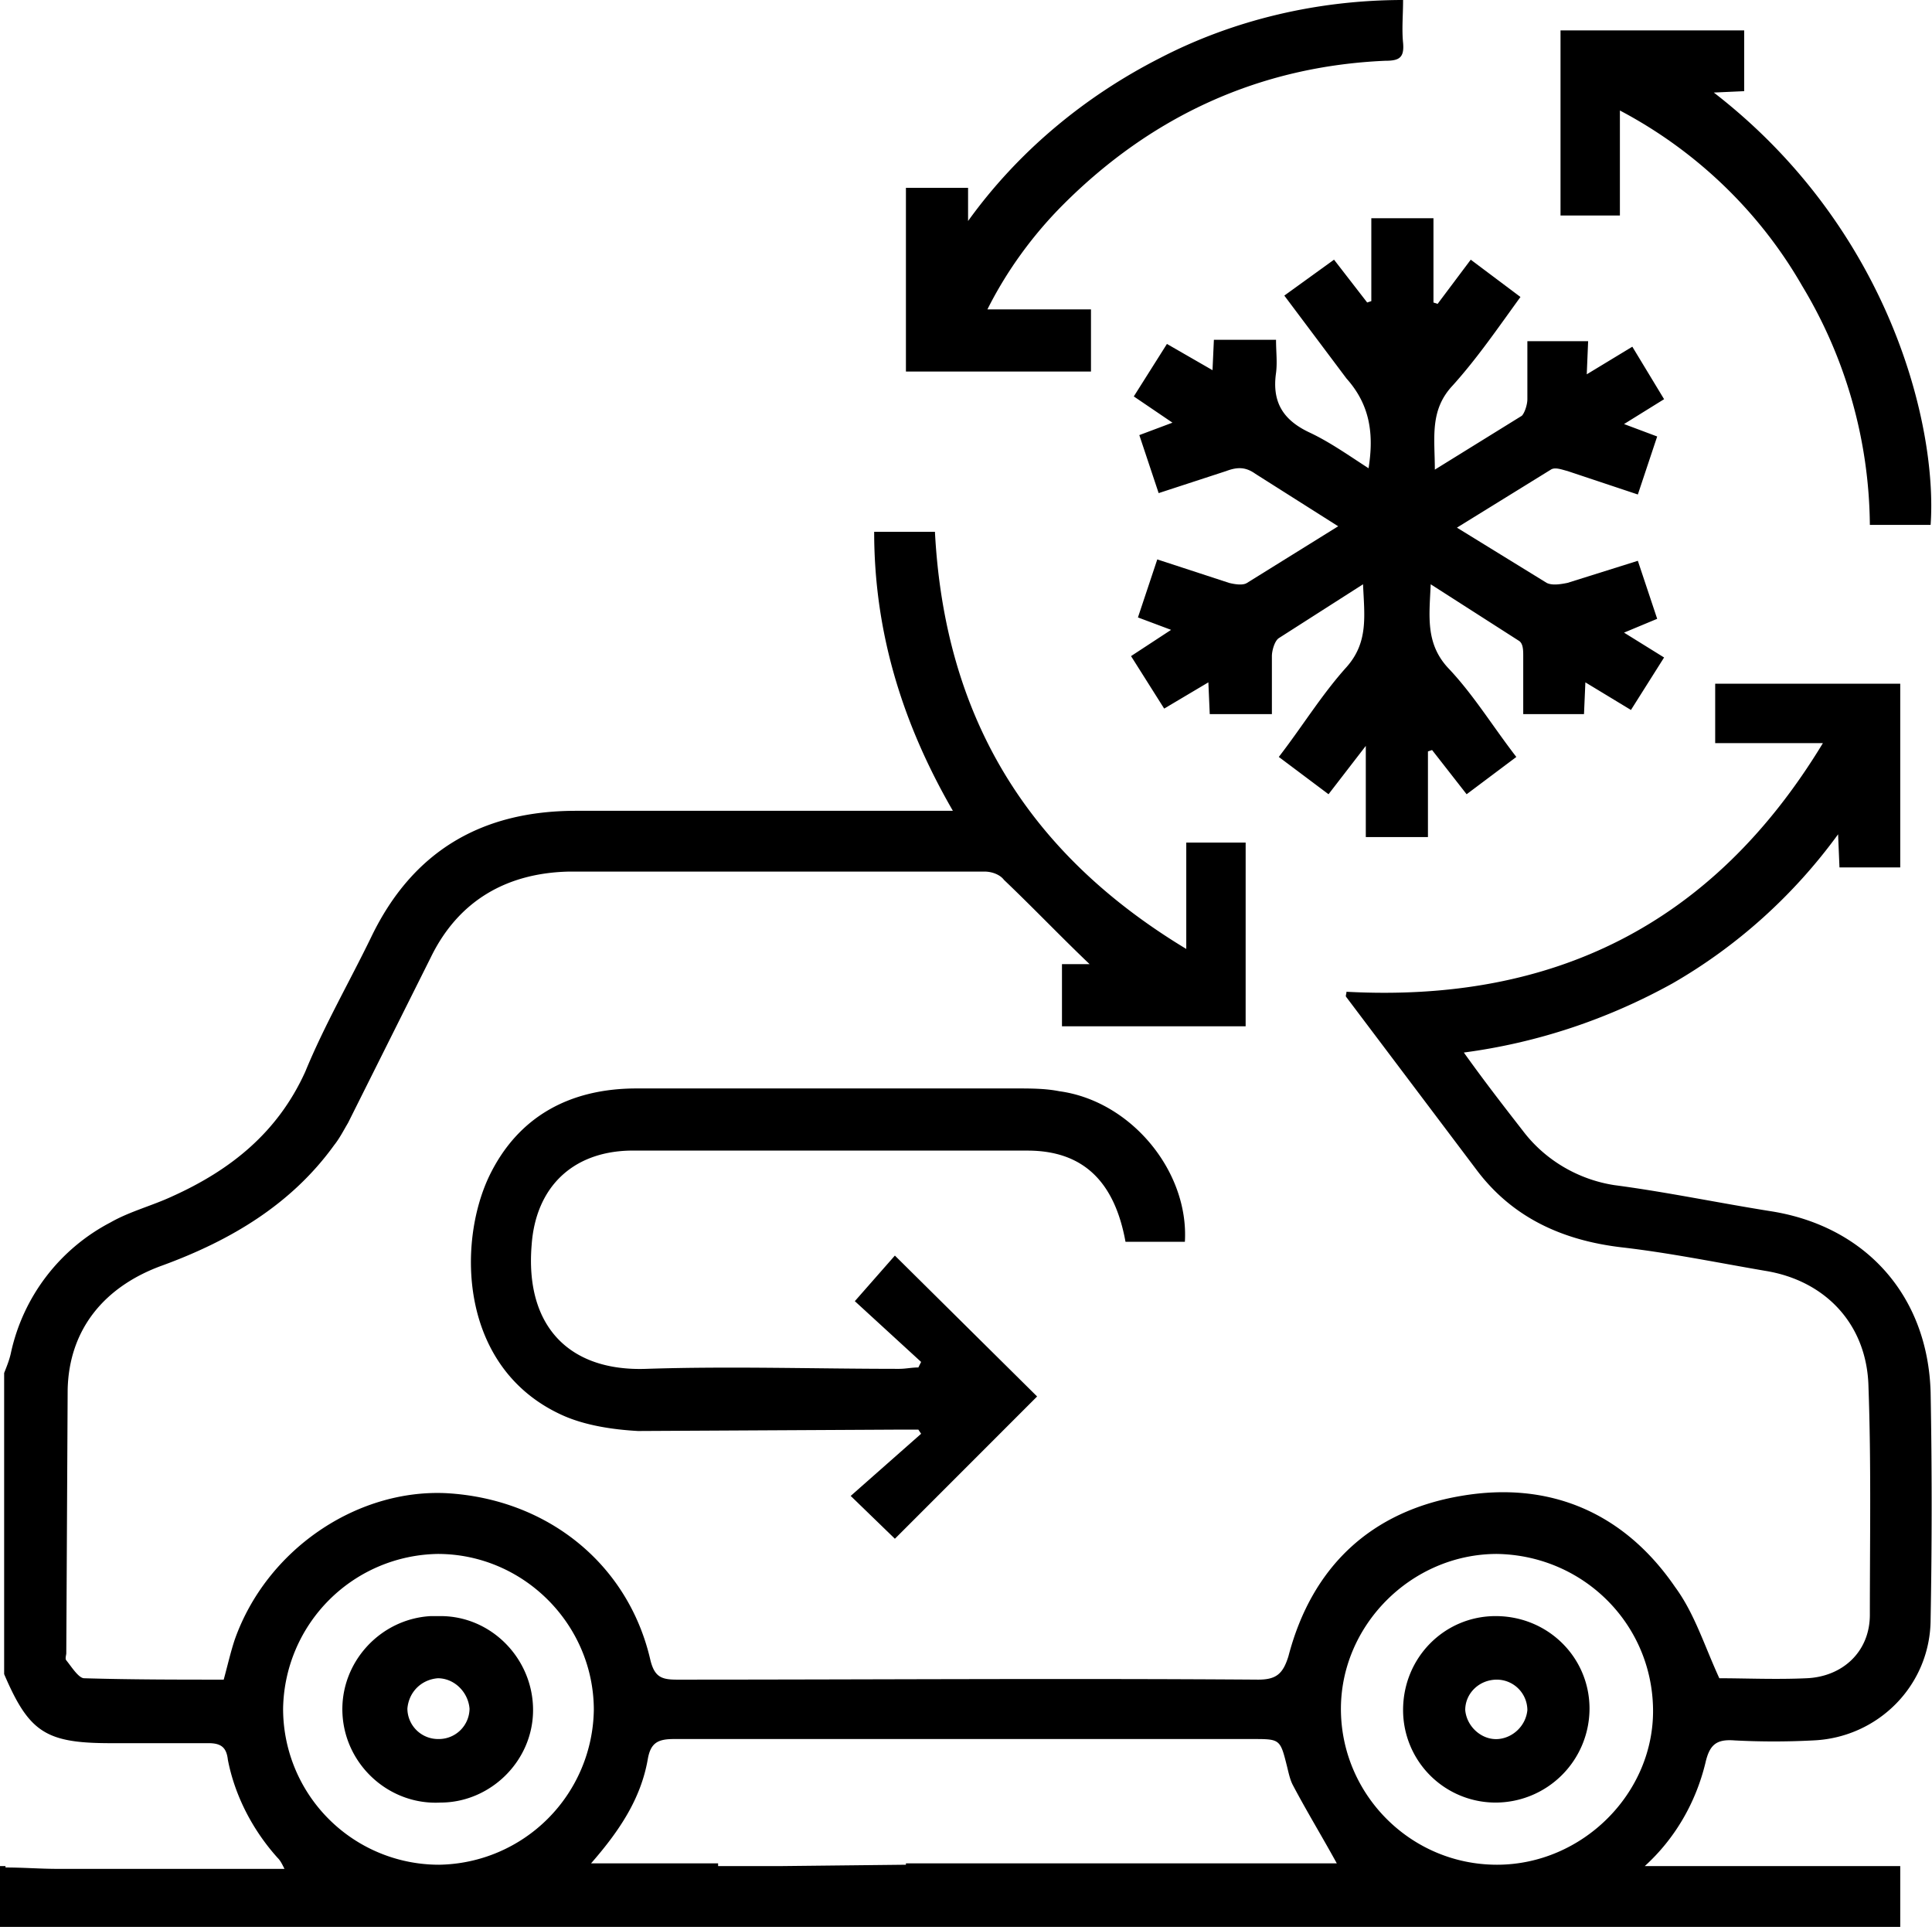
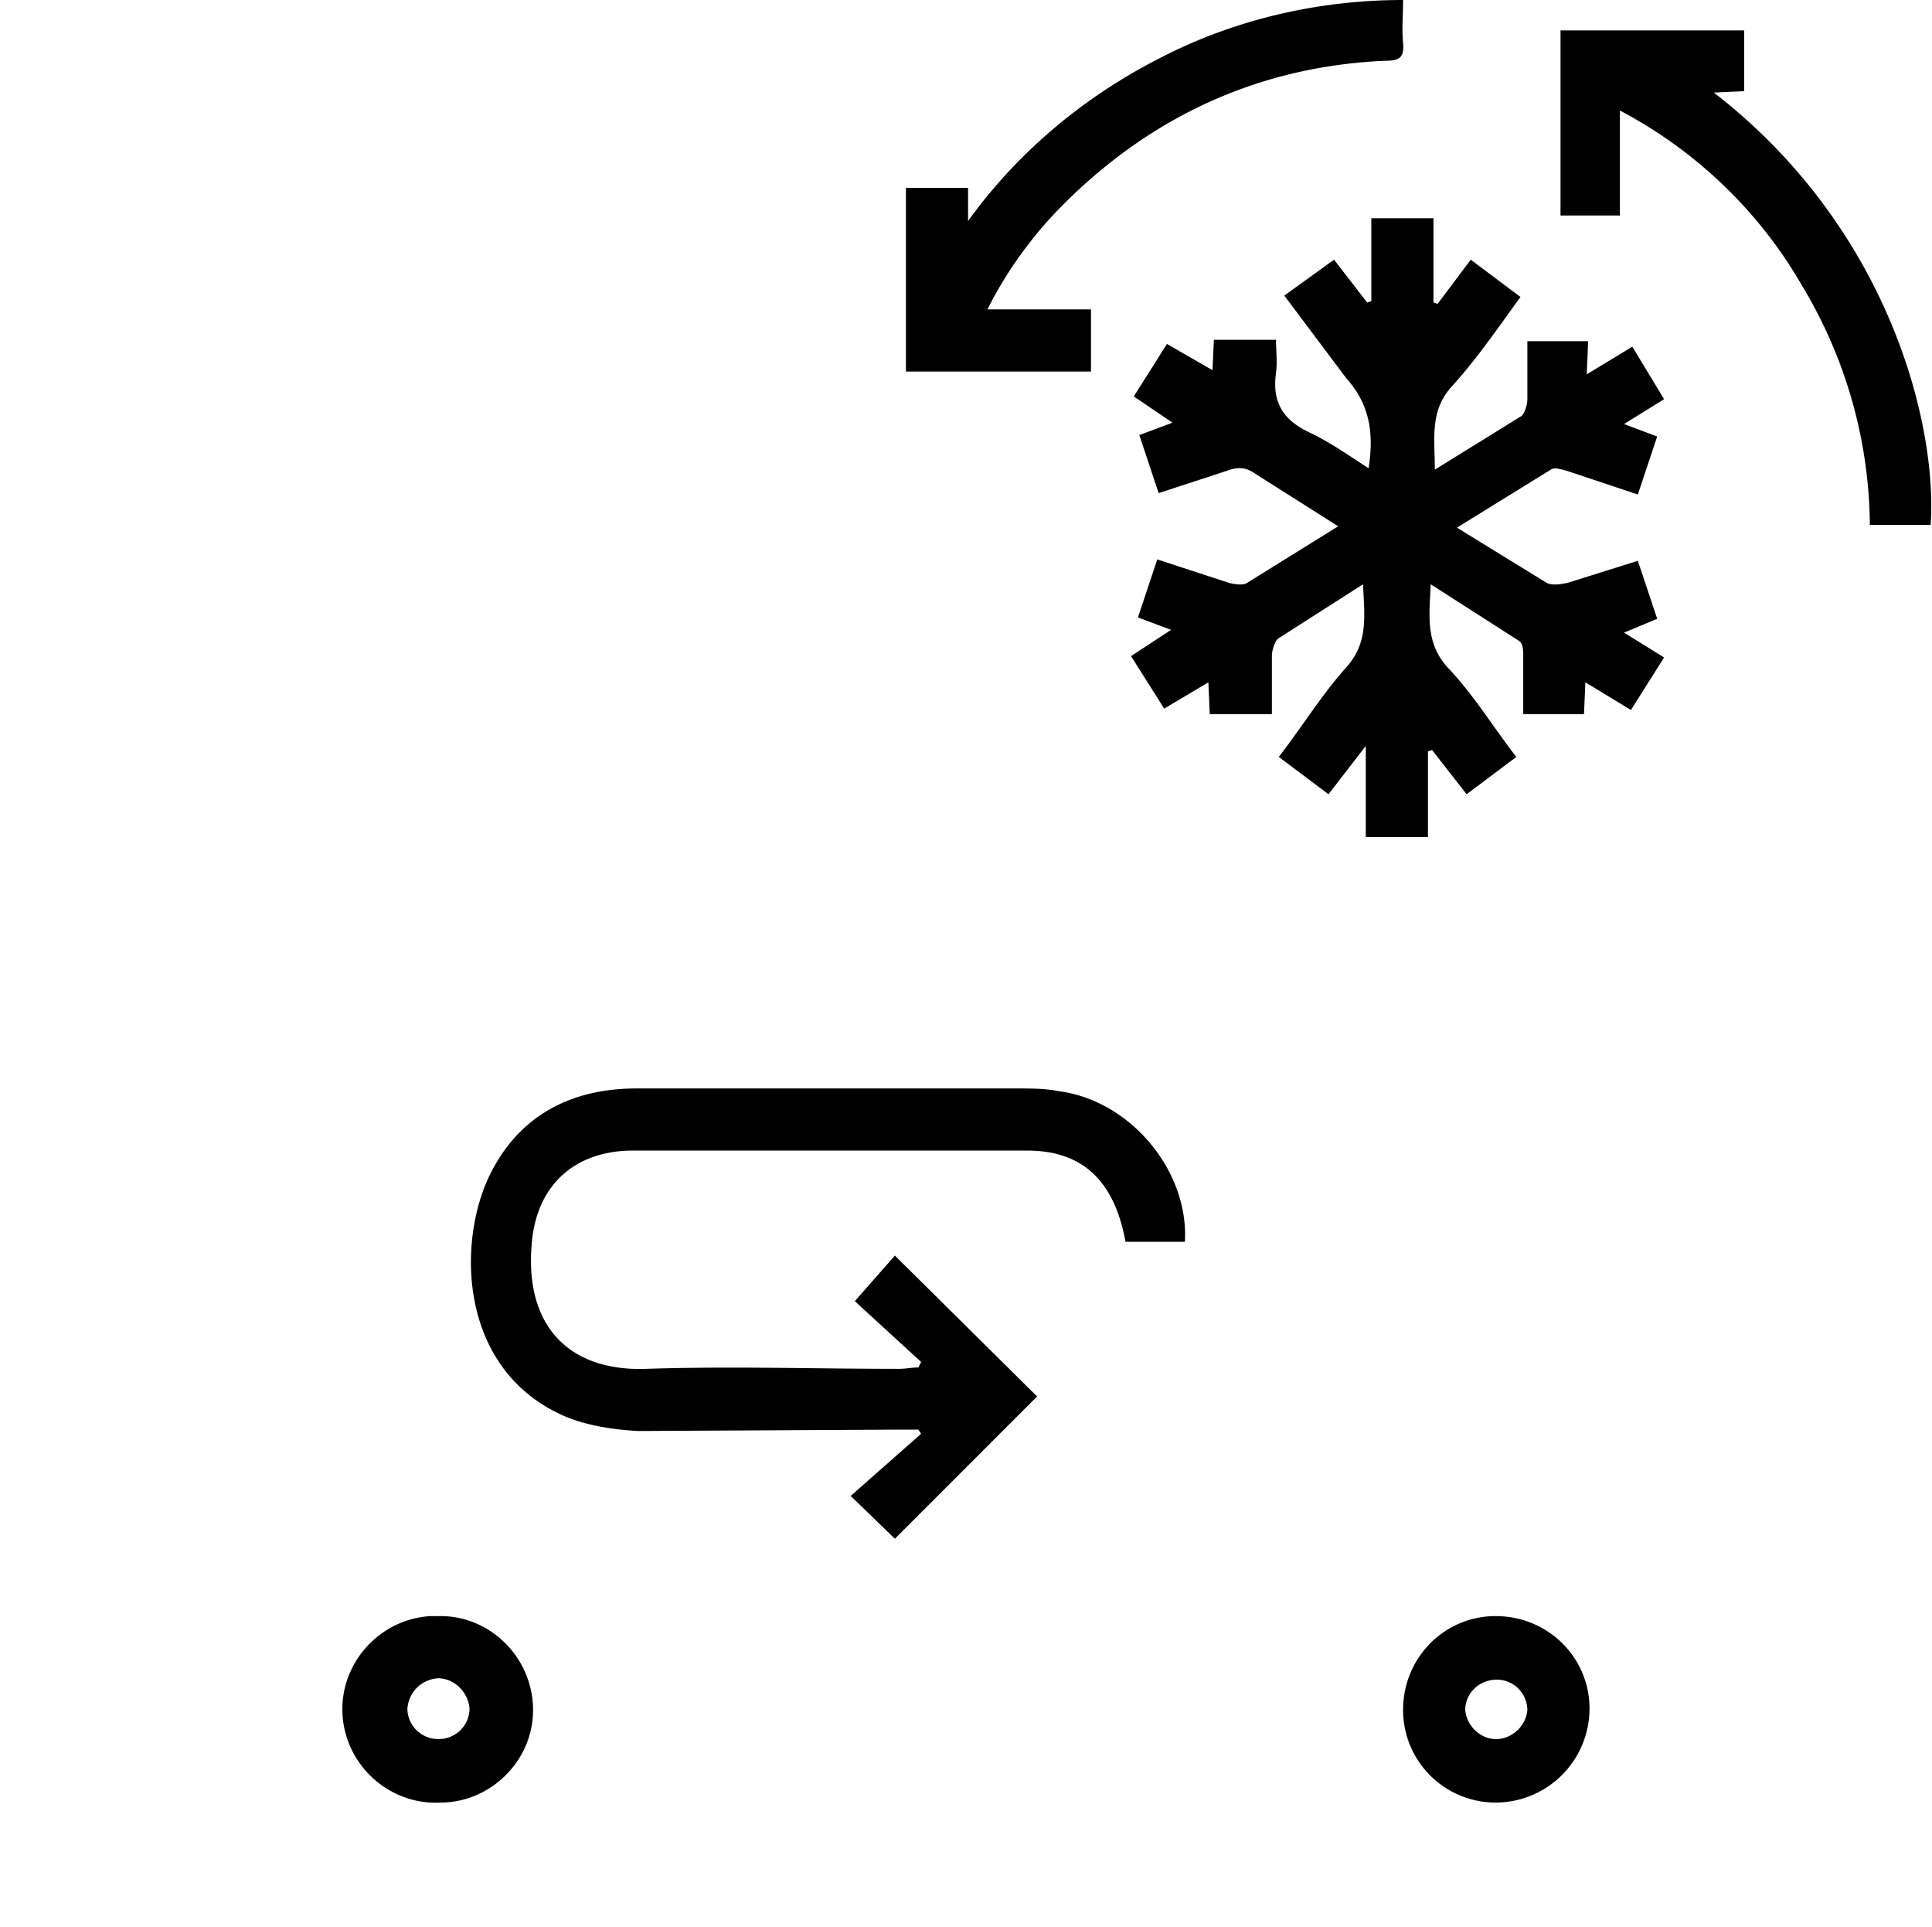
<svg xmlns="http://www.w3.org/2000/svg" viewBox="0 0 139.9 139.5">
-   <path d="M.2 135.1H0v4.4h137.6v-4.4h-18.5c2.2-2 3.7-4.6 4.4-7.5.3-1.3.8-1.7 2.1-1.6 1.9.1 3.8.1 5.7 0 4.7-.2 8.5-4 8.5-8.8.1-5.5.1-10.9 0-16.4-.2-7-4.7-12-11.5-13.1-3.8-.6-7.6-1.4-11.4-1.9-2.6-.4-5-1.8-6.6-3.9-1.4-1.8-2.8-3.6-4.3-5.7 5.3-.7 10.4-2.4 15.1-5 4.7-2.7 8.8-6.4 12-10.8l.1 2.4h4.4V49.5h-13.4v4.3h7.8c-8 13.2-19.6 18.8-34.5 18 0 .2-.1.3 0 .4l9.5 12.6c2.6 3.4 6.2 5 10.4 5.5 3.5.4 6.9 1.1 10.4 1.7 4.4.7 7.4 3.9 7.5 8.4.2 5.5.1 11 .1 16.5 0 2.7-2 4.5-4.6 4.6-2.2.1-4.4 0-6.3 0-1.1-2.4-1.8-4.7-3.2-6.6-3.7-5.4-9.1-7.7-15.5-6.6-6.5 1.1-10.8 5.1-12.5 11.6-.4 1.3-.9 1.7-2.2 1.7-14-.1-28.1 0-42.1 0-1.1 0-1.6-.2-1.9-1.4-1.6-7-7.5-11.7-14.8-12.1-6.5-.3-13 4.1-15.3 10.6-.3.9-.5 1.8-.8 2.9-3.4 0-6.7 0-10.1-.1-.4 0-.9-.8-1.3-1.3-.1-.1 0-.4 0-.5l.1-19.1c.1-4.4 2.7-7.5 6.9-9 4.9-1.8 9.3-4.4 12.4-8.7.4-.5.7-1.1 1-1.6l6-12c2-4.1 5.5-6.1 10-6.2h30.1c.5 0 1.1.2 1.4.6 2.1 2 4.1 4.1 6.2 6.1h-2v4.5h13.3V61h-4.3v7.7c-11.6-7-17.5-16.9-18.2-30.2h-4.4c0 7.2 2 13.8 5.7 20.2H41.7c-6.8 0-11.8 2.9-14.8 9.1-1.6 3.3-3.4 6.4-4.8 9.8-2 4.4-5.4 7.1-9.6 9-1.5.7-3.1 1.1-4.5 1.9a14 14 0 0 0-7.2 9.4c-.1.5-.3 1-.5 1.5v21.8c1.8 4.2 3 5 7.7 5h7.1c.9 0 1.3.3 1.4 1.2.5 2.6 1.8 5.1 3.6 7.1.2.2.3.4.5.8H4.2c-1.3 0-2.5-.1-3.8-.1v-.1H.2zM43 123.8A11.38 11.38 0 0 1 31.8 135a11.29 11.29 0 0 1-11.3-11.3 11.38 11.38 0 0 1 11.2-11.2c6.2 0 11.3 5.1 11.3 11.3zm65.4-11.3c6.2.1 11.2 5 11.3 11.2.1 6.1-5.1 11.3-11.3 11.3s-11.2-5-11.3-11.1c-.1-6.2 5.1-11.4 11.3-11.4zm-52 22.6H52v-.2h-9.2c2.1-2.4 3.6-4.7 4.1-7.5.2-1.2.7-1.5 1.9-1.5h41.9c2 0 2 0 2.5 2 .1.4.2.9.4 1.3 1 1.9 2.1 3.7 3.2 5.7H65.6v.1l-9.2.1z" />
  <path d="M115 24.7h-4.4v4.2c0 .4-.2 1-.4 1.2l-6.3 3.9c0-2.3-.4-4.3 1.3-6.1 1.8-2 3.3-4.2 4.9-6.4l-3.6-2.7-2.4 3.2-.3-.1v-6.1h-4.5v6l-.3.1-2.4-3.1-3.6 2.6 4.5 6c1.7 1.9 2 4 1.6 6.5-1.4-.9-2.8-1.9-4.3-2.6-1.9-.9-2.7-2.2-2.4-4.3.1-.8 0-1.5 0-2.4h-4.5l-.1 2.2-3.3-1.9-2.4 3.8 2.8 1.9-2.4.9 1.4 4.2 4.9-1.6c.8-.3 1.4-.3 2.1.2l6 3.8-6.6 4.1c-.3.2-.9.1-1.3 0l-5.2-1.7-1.4 4.2 2.4.9-2.9 1.9 2.4 3.8 3.2-1.9.1 2.3h4.5v-4.2c0-.4.2-1.1.5-1.3l6.1-3.9c.1 2.3.4 4.2-1.2 6-1.8 2-3.2 4.3-4.9 6.5l3.6 2.7 2.7-3.5v6.6h4.5v-6.2l.3-.1 2.5 3.2 3.6-2.7c-1.7-2.2-3.1-4.5-4.9-6.4-1.7-1.8-1.4-3.8-1.3-6.1l6.4 4.1c.3.2.3.7.3 1.1v4.2h4.4l.1-2.3 3.3 2 2.4-3.8-2.9-1.8 2.4-1-1.4-4.2-5.1 1.6c-.5.1-1.1.2-1.5 0l-6.5-4 6.8-4.2c.3-.2.8 0 1.2.1l5.1 1.7 1.4-4.2-2.4-.9 2.9-1.8-2.3-3.8-3.3 2 .1-2.4zm-50 78.8h1.5l.2.3-5.1 4.5 3.2 3.1 10.3-10.3-10.3-10.2-2.9 3.3 4.8 4.4-.2.4c-.5 0-.9.1-1.4.1-6.1 0-12.2-.2-18.3 0-5.6.2-8.8-3.1-8.3-9 .3-4.1 2.9-6.7 7.1-6.8h28.8c4 0 6.3 2.2 7.1 6.6h4.3c.3-5.1-3.9-10.2-9.1-10.9-1-.2-2.1-.2-3.1-.2H46.1c-4.8 0-8.6 2-10.7 6.4-2.3 4.9-2.1 13.8 5.2 17.2 1.7.8 3.8 1.1 5.6 1.2l18.8-.1zM101.6 3.1c-.1-1 0-2 0-3.1C95.5 0 89.4 1.4 84 4.2 78.5 7 73.7 11 70.1 16v-2.4h-4.5v13.3H79v-4.5h-7.5c1.4-2.8 3.3-5.4 5.5-7.6 6.4-6.4 14.2-10 23.3-10.4 1 0 1.4-.2 1.3-1.3zM135.4 38h4.4c.5-7.1-2.9-21.4-15.7-31.3l2.2-.1V2.2H113v13.4h4.3V8c5.5 2.9 10.1 7.3 13.2 12.7a34 34 0 0 1 4.9 17.3zm-20.3 85.7c0-3.7-3-6.7-6.8-6.7-3.7 0-6.7 3-6.7 6.8a6.7 6.7 0 0 0 6.7 6.7 6.81 6.81 0 0 0 6.8-6.8zm-4.5.1c-.1 1.1-1 2-2.1 2.1-1.2.1-2.3-.9-2.4-2.1 0-1.2 1-2.2 2.3-2.2a2.22 2.22 0 0 1 2.2 2.2zm-72 0c0-3.7-3-6.8-6.7-6.8h-.7c-3.7.2-6.6 3.4-6.4 7.1s3.4 6.6 7.1 6.4c3.6 0 6.7-3 6.7-6.7zm-6.9-2.3c1.2 0 2.2 1 2.3 2.2a2.22 2.22 0 0 1-2.2 2.2h-.1a2.22 2.22 0 0 1-2.2-2.2c.1-1.2 1-2.1 2.2-2.2z" />
</svg>